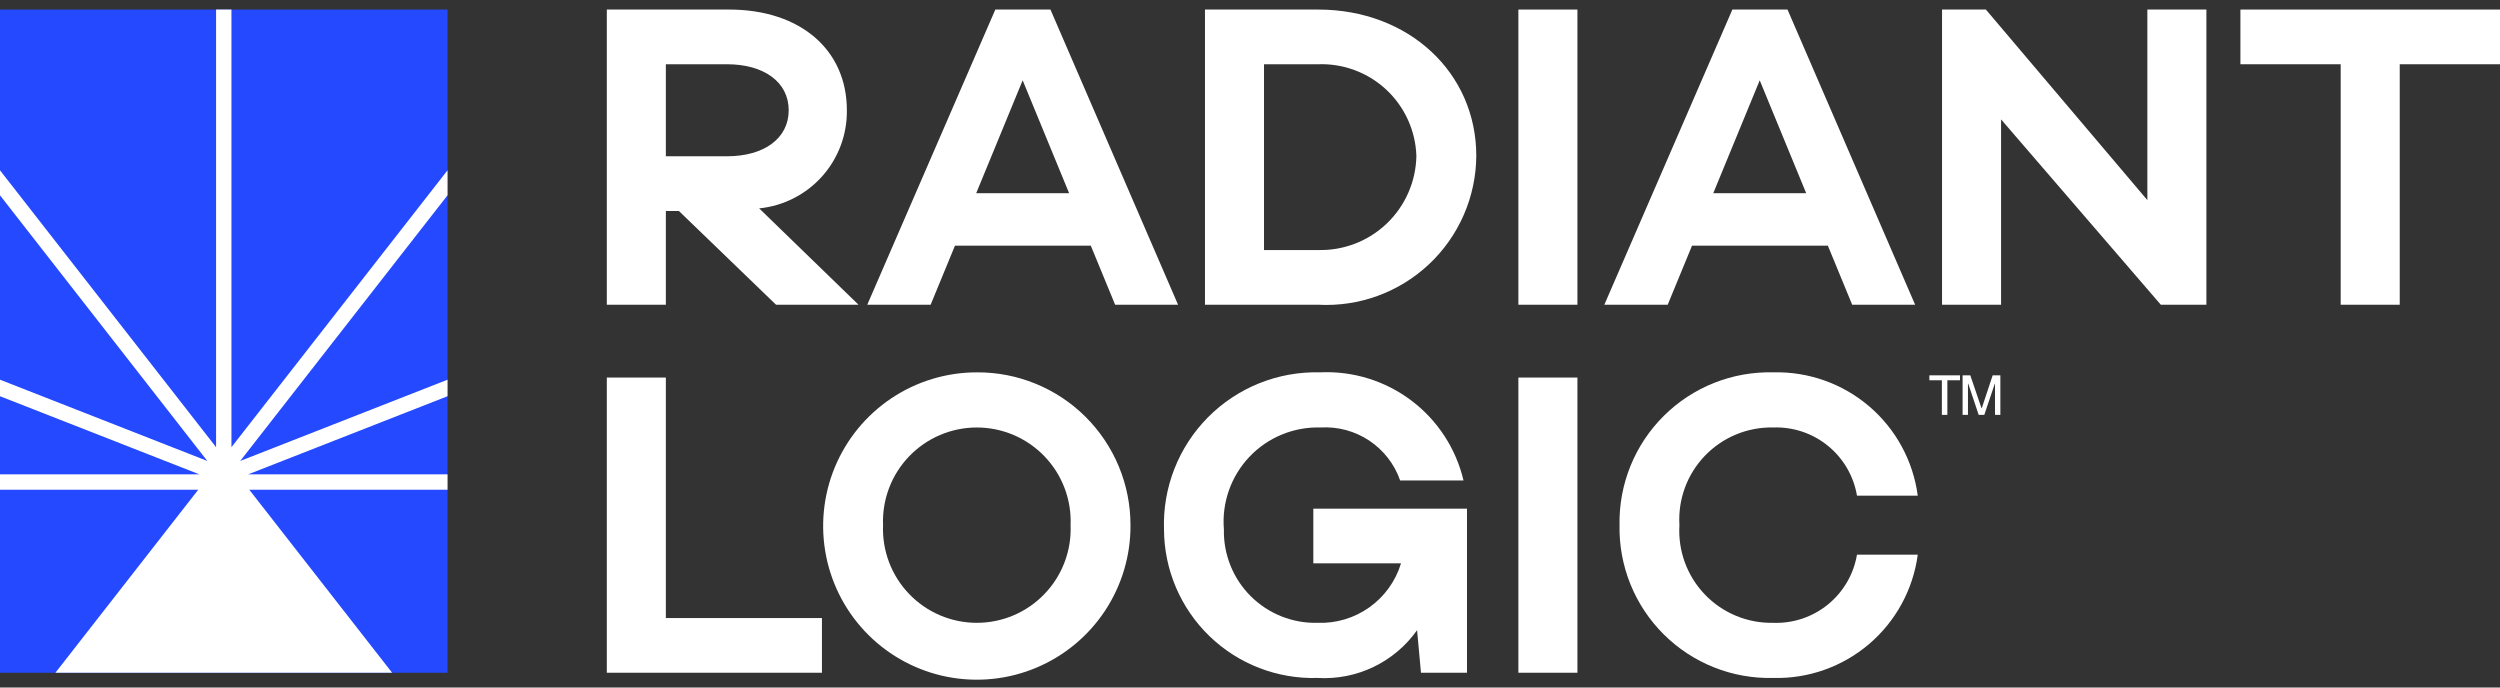
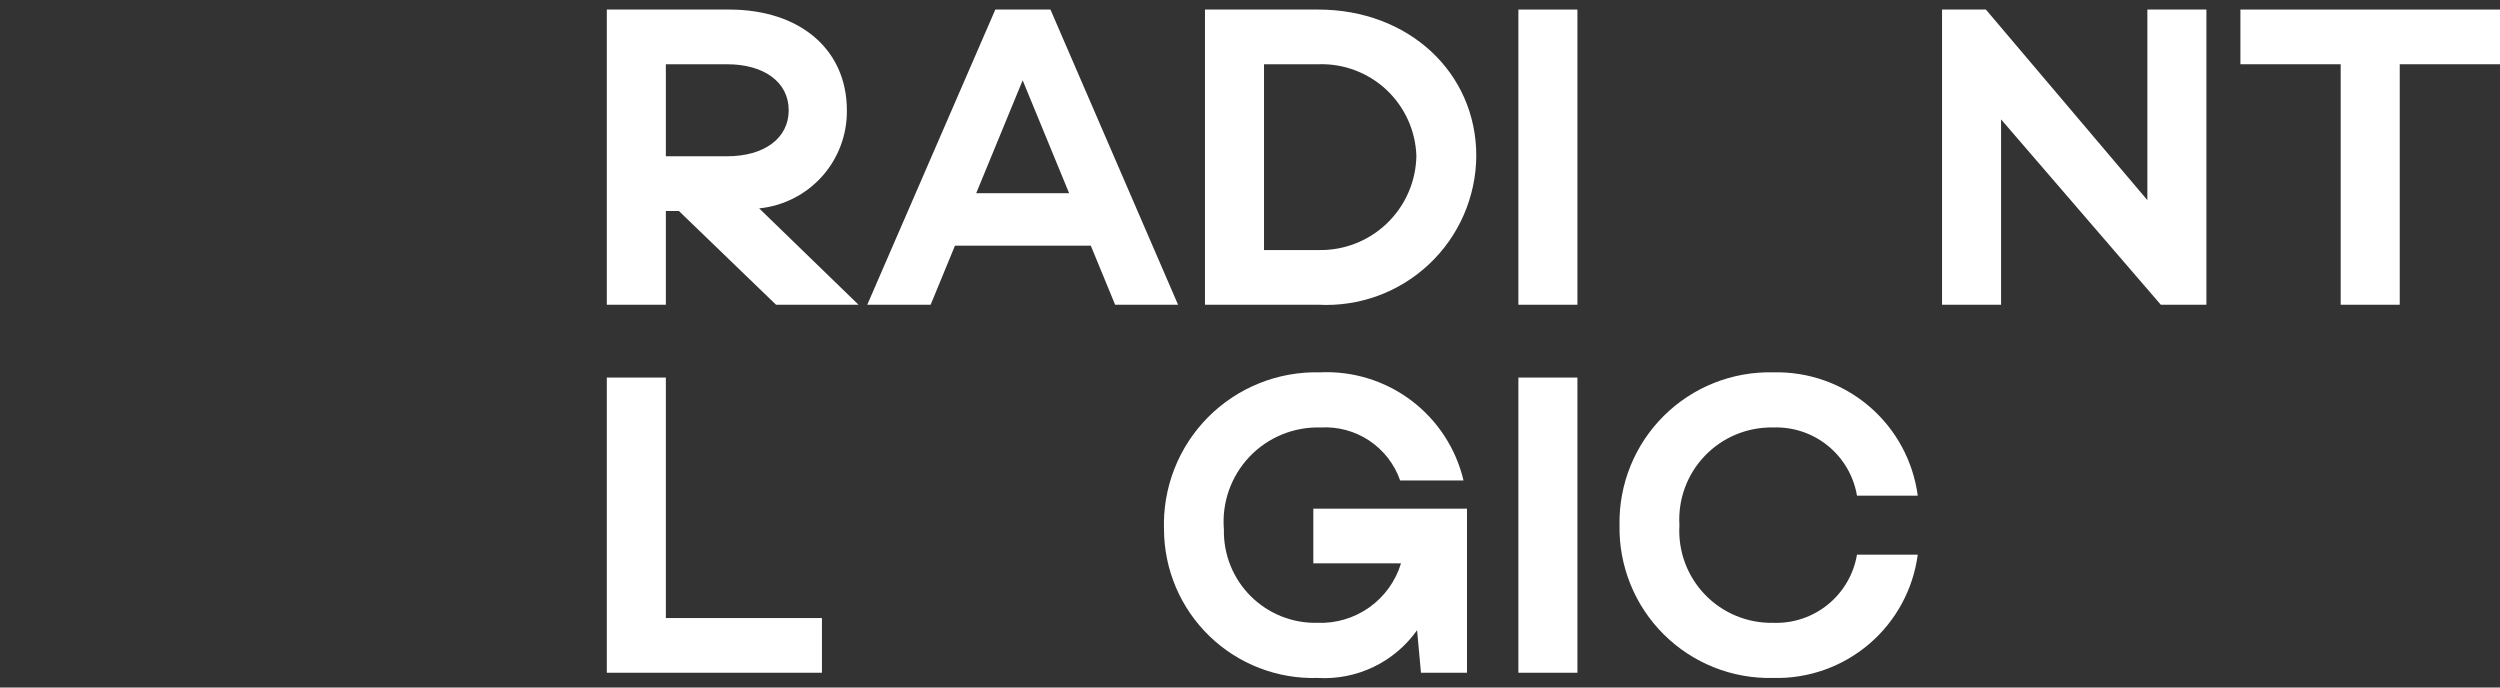
<svg xmlns="http://www.w3.org/2000/svg" width="200" height="55" viewBox="0 0 200 55" fill="none">
  <rect x="0" y="0" width="200" height="55" fill="#333333" stroke="none" />
  <path d="M54.31 16.878H53.268V24.379H48.545V0.765H58.338C63.999 0.765 67.749 3.96 67.749 8.821C67.774 10.77 67.067 12.657 65.768 14.11C64.469 15.562 62.673 16.476 60.734 16.67L68.682 24.379H62.084L54.31 16.878ZM53.268 12.502H58.165C61.116 12.502 63.096 11.079 63.096 8.821C63.096 6.564 61.116 5.14 58.165 5.14H53.268L53.268 12.502Z" fill="white" />
  <path d="M87.265 19.656H76.396L74.451 24.379H69.381L79.626 0.765H84.036L94.245 24.379H89.21L87.265 19.656ZM85.529 15.454L81.813 6.425L78.097 15.454L85.529 15.454Z" fill="white" />
  <path d="M118.103 12.468C118.093 14.091 117.753 15.696 117.105 17.185C116.457 18.674 115.514 20.015 114.332 21.129C113.15 22.242 111.755 23.105 110.23 23.663C108.706 24.222 107.084 24.465 105.462 24.379H96.398V0.765H105.462C112.686 0.765 118.103 5.8 118.103 12.468ZM113.311 12.468C113.277 11.471 113.048 10.491 112.635 9.583C112.222 8.675 111.635 7.857 110.906 7.177C110.177 6.496 109.321 5.966 108.387 5.617C107.453 5.267 106.459 5.105 105.462 5.14H101.121V20.003H105.462C106.473 20.027 107.479 19.851 108.422 19.485C109.364 19.119 110.225 18.569 110.955 17.869C111.684 17.169 112.268 16.331 112.672 15.404C113.077 14.477 113.294 13.479 113.311 12.468V12.468Z" fill="white" />
  <path d="M126.194 0.765V24.379H121.471V0.765H126.194Z" fill="white" />
-   <path d="M146.23 19.656H135.361L133.416 24.379H128.346L138.59 0.765H143.001L153.21 24.379H148.175L146.23 19.656ZM144.494 15.454L140.778 6.425L137.062 15.454L144.494 15.454Z" fill="white" />
  <path d="M176.512 0.765V24.379H172.866L160.086 9.551V24.379H155.363V0.765H158.871L171.789 16.01V0.765H176.512Z" fill="white" />
  <path d="M200 5.14H191.978V24.379H187.255V5.14H179.233V0.765H200V5.14Z" fill="white" />
  <path d="M65.755 49.444V53.819H48.545V30.205H53.268V49.444H65.755Z" fill="white" />
-   <path d="M90.439 42.012C90.453 44.447 89.743 46.83 88.401 48.861C87.058 50.892 85.143 52.478 82.898 53.419C80.653 54.361 78.179 54.614 75.79 54.148C73.401 53.681 71.204 52.516 69.477 50.799C67.751 49.083 66.573 46.892 66.093 44.506C65.613 42.119 65.853 39.644 66.781 37.393C67.71 35.143 69.285 33.219 71.308 31.865C73.332 30.511 75.711 29.788 78.146 29.788C79.757 29.778 81.355 30.086 82.847 30.696C84.338 31.305 85.695 32.204 86.838 33.341C87.98 34.477 88.887 35.828 89.505 37.316C90.123 38.805 90.44 40.401 90.439 42.012V42.012ZM85.647 42.012C85.688 41.001 85.525 39.993 85.166 39.047C84.808 38.101 84.262 37.237 83.561 36.507C82.861 35.777 82.02 35.197 81.089 34.8C80.158 34.403 79.157 34.199 78.146 34.199C77.134 34.199 76.133 34.403 75.202 34.8C74.271 35.197 73.431 35.777 72.73 36.507C72.029 37.237 71.483 38.101 71.125 39.047C70.767 39.993 70.603 41.001 70.644 42.012C70.603 43.023 70.767 44.032 71.125 44.978C71.483 45.924 72.029 46.788 72.73 47.517C73.431 48.247 74.271 48.828 75.202 49.225C76.133 49.621 77.134 49.826 78.146 49.826C79.157 49.826 80.158 49.621 81.089 49.225C82.02 48.828 82.861 48.247 83.561 47.517C84.262 46.788 84.808 45.924 85.166 44.978C85.525 44.032 85.688 43.023 85.647 42.012V42.012Z" fill="white" />
  <path d="M117.359 40.692V53.819H113.678L113.366 50.416C112.474 51.675 111.275 52.687 109.884 53.355C108.493 54.023 106.954 54.327 105.413 54.236C103.821 54.285 102.234 54.014 100.748 53.44C99.261 52.866 97.905 52 96.759 50.892C95.613 49.785 94.701 48.46 94.076 46.994C93.451 45.529 93.126 43.952 93.12 42.359C93.064 40.702 93.347 39.051 93.952 37.507C94.557 35.963 95.472 34.559 96.639 33.382C97.807 32.205 99.203 31.279 100.742 30.66C102.28 30.042 103.929 29.745 105.587 29.788C108.211 29.66 110.797 30.454 112.897 32.034C114.996 33.613 116.477 35.878 117.081 38.435H112.011C111.557 37.133 110.691 36.016 109.544 35.251C108.397 34.487 107.032 34.117 105.656 34.198C104.594 34.165 103.537 34.357 102.555 34.761C101.572 35.165 100.686 35.772 99.955 36.543C99.224 37.314 98.664 38.23 98.312 39.233C97.96 40.235 97.823 41.3 97.912 42.359C97.89 43.348 98.07 44.332 98.44 45.25C98.809 46.168 99.362 47.001 100.063 47.699C100.765 48.397 101.6 48.946 102.52 49.311C103.44 49.677 104.424 49.852 105.413 49.825C106.894 49.88 108.351 49.442 109.557 48.582C110.763 47.721 111.651 46.485 112.081 45.068H105.066V40.692H117.359Z" fill="white" />
  <path d="M126.194 30.205V53.819H121.471V30.205H126.194Z" fill="white" />
  <path d="M148.558 44.373H153.42C153.05 47.155 151.664 49.701 149.529 51.522C147.394 53.343 144.661 54.309 141.856 54.236C140.236 54.276 138.625 53.988 137.12 53.389C135.615 52.789 134.247 51.892 133.098 50.749C131.95 49.607 131.044 48.244 130.436 46.742C129.829 45.241 129.531 43.632 129.562 42.012C129.531 40.392 129.829 38.783 130.436 37.282C131.044 35.78 131.95 34.417 133.098 33.275C134.247 32.132 135.615 31.235 137.12 30.635C138.625 30.036 140.236 29.748 141.856 29.788C144.661 29.715 147.394 30.681 149.529 32.502C151.664 34.323 153.05 36.869 153.42 39.651H148.558C148.293 38.083 147.466 36.666 146.233 35.663C145 34.659 143.444 34.139 141.856 34.198C140.838 34.177 139.827 34.367 138.887 34.757C137.946 35.146 137.097 35.726 136.392 36.461C135.687 37.195 135.142 38.067 134.791 39.023C134.441 39.978 134.292 40.996 134.354 42.012C134.292 43.028 134.441 44.046 134.791 45.001C135.142 45.957 135.687 46.829 136.392 47.563C137.097 48.298 137.946 48.878 138.887 49.267C139.827 49.657 140.838 49.847 141.856 49.826C143.444 49.885 145 49.365 146.233 48.361C147.466 47.358 148.293 45.941 148.558 44.373V44.373Z" fill="white" />
-   <path d="M35.803 0.764H0V53.821H35.803V0.764Z" fill="#2449FF" />
-   <path d="M35.802 39.18V37.948H19.854L35.802 31.698V30.376L19.218 36.876L35.802 15.624V13.624L18.516 35.774V0.764H17.286V35.774L0 13.624V15.624L16.584 36.876L0 30.376V31.698L15.95 37.948H0V39.18H15.858L4.432 53.82H31.37L19.944 39.18H35.802Z" fill="white" />
-   <path d="M155.349 33.188V30.419H154.349V30.024H156.799V30.419H155.789V33.188H155.349ZM157.008 33.188V30.024H157.623L158.514 32.64H158.547L159.414 30.024H160.029V33.188H159.601V30.706H159.58L158.744 33.188H158.293L157.459 30.694H157.437V33.188H157.008Z" fill="white" />
</svg>